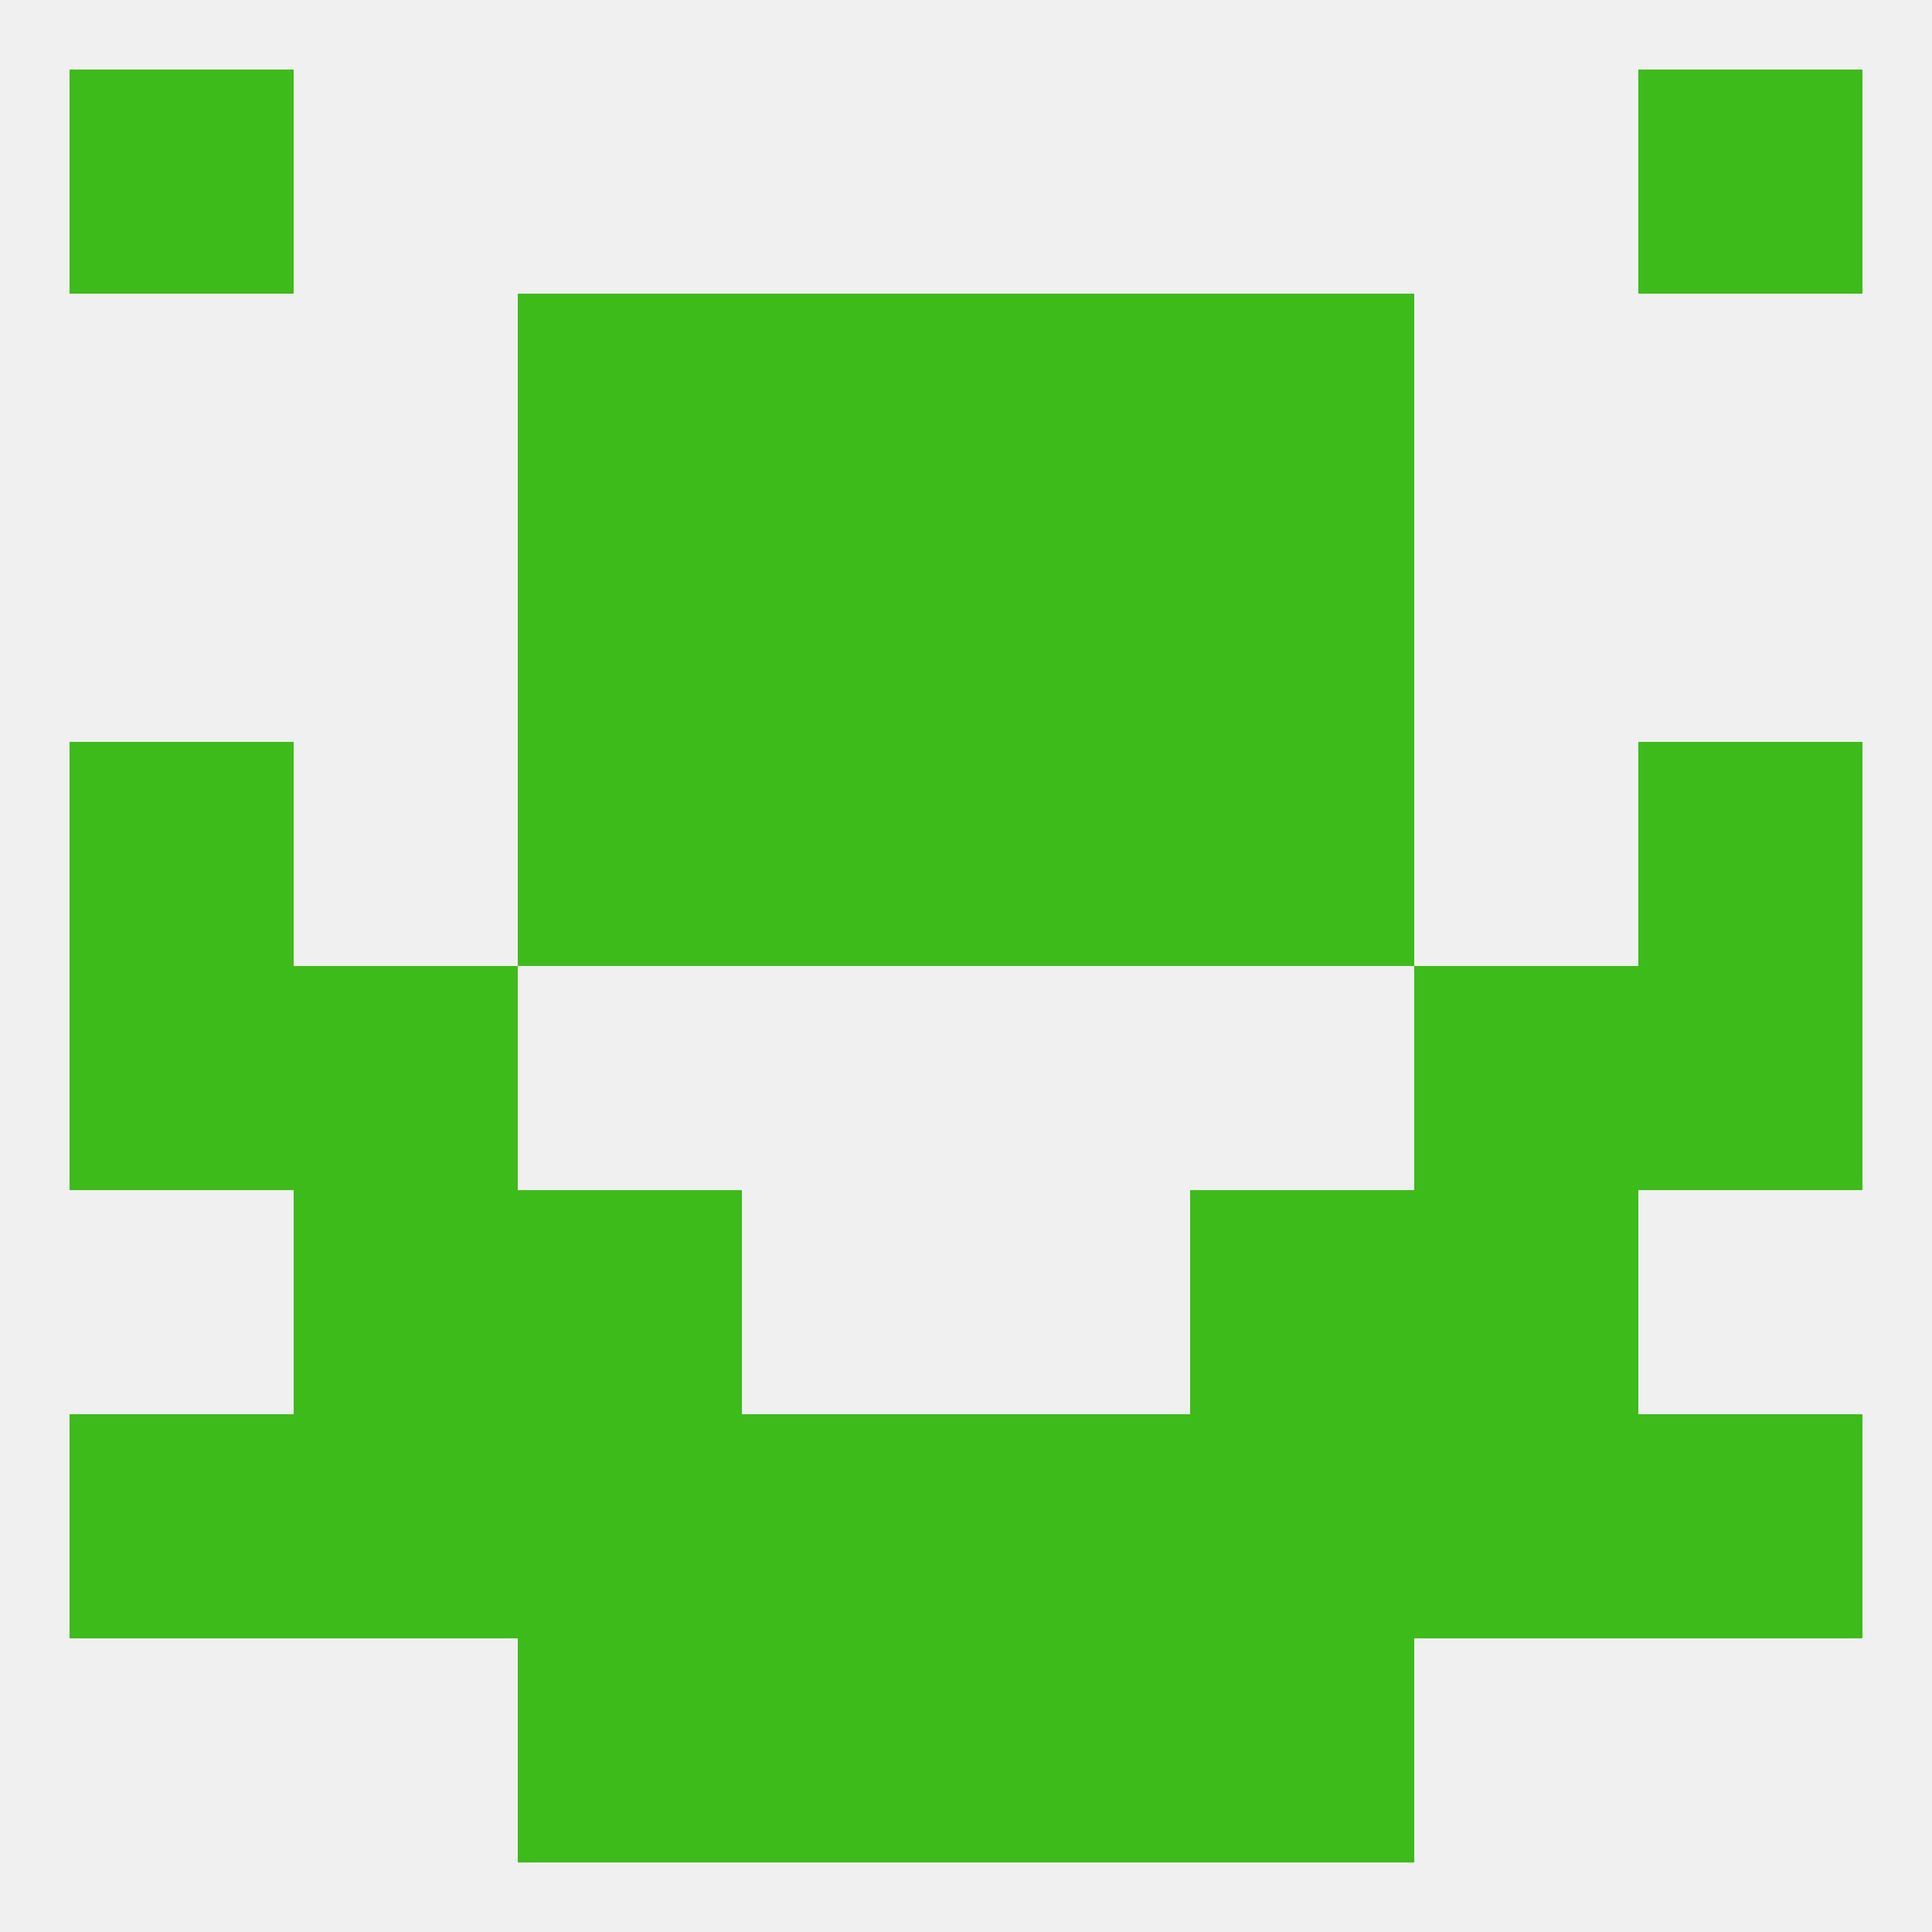
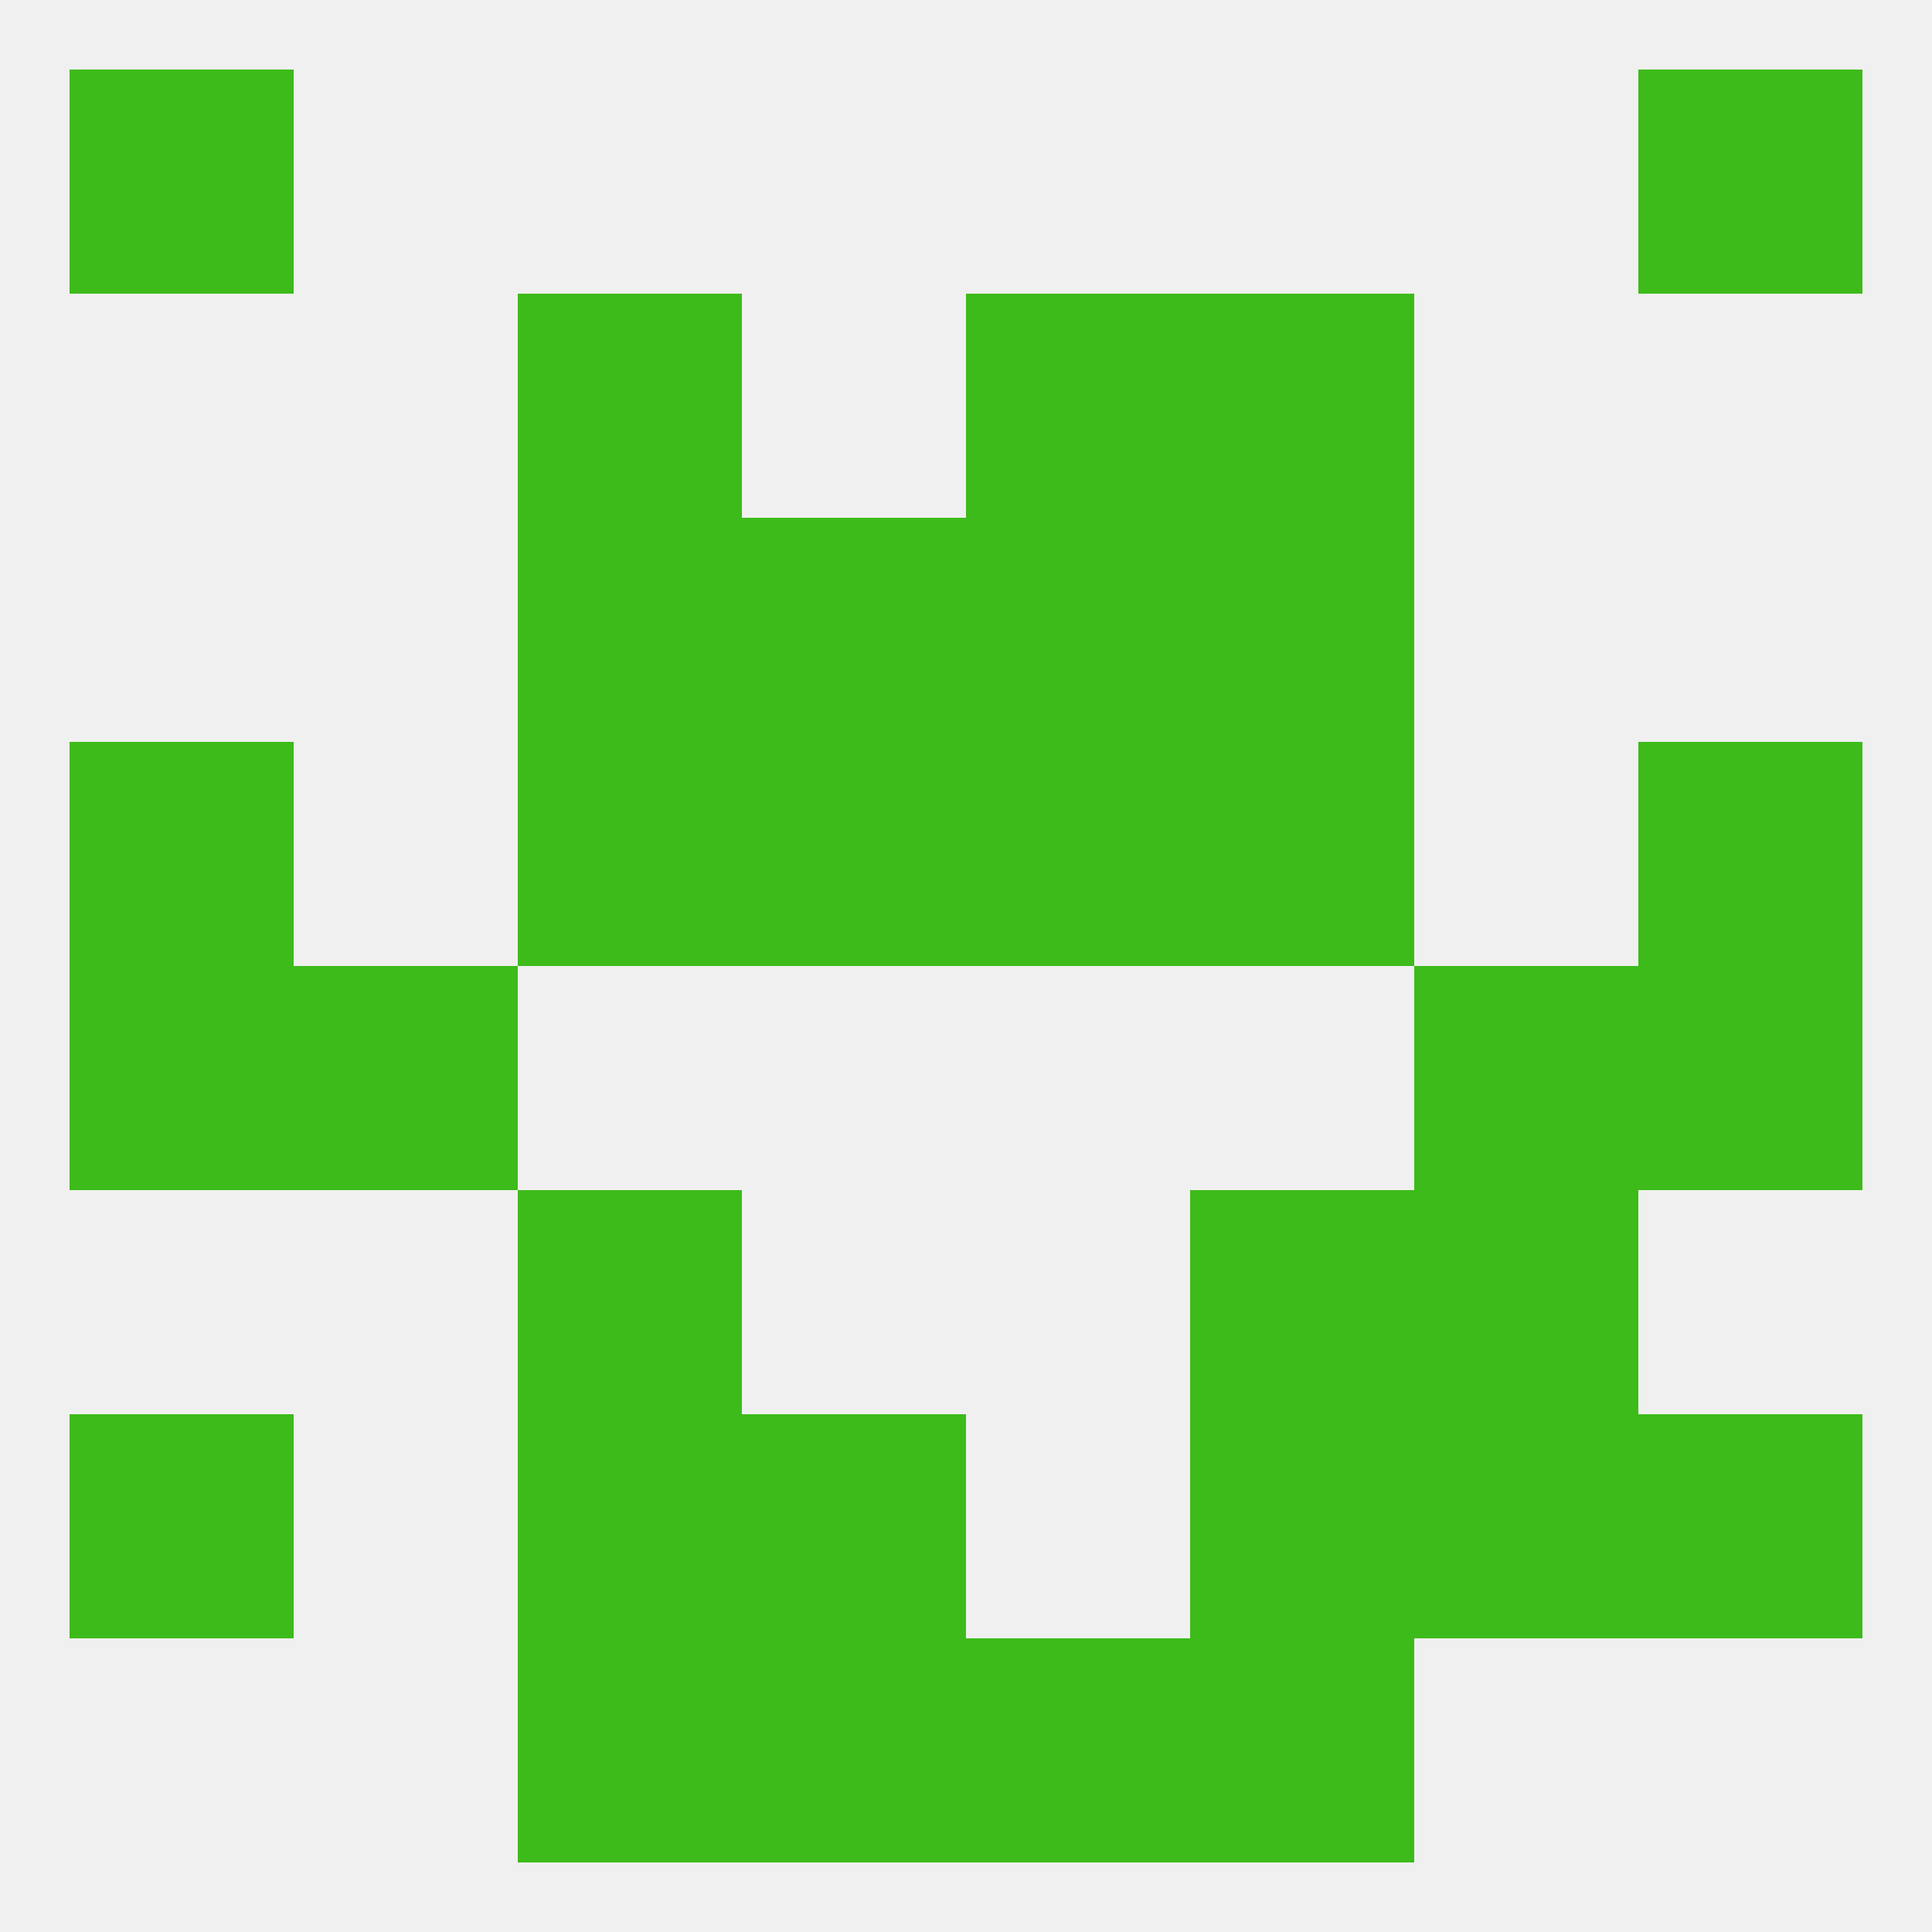
<svg xmlns="http://www.w3.org/2000/svg" version="1.1" baseprofile="full" width="250" height="250" viewBox="0 0 250 250">
  <rect width="100%" height="100%" fill="rgba(240,240,240,255)" />
  <rect x="154" y="183" width="29" height="29" fill="rgba(61,187,26,255)" />
  <rect x="96" y="183" width="29" height="29" fill="rgba(61,187,26,255)" />
-   <rect x="125" y="183" width="29" height="29" fill="rgba(61,187,26,255)" />
  <rect x="9" y="183" width="29" height="29" fill="rgba(61,187,26,255)" />
  <rect x="212" y="183" width="29" height="29" fill="rgba(61,187,26,255)" />
-   <rect x="38" y="183" width="29" height="29" fill="rgba(61,187,26,255)" />
  <rect x="183" y="183" width="29" height="29" fill="rgba(61,187,26,255)" />
  <rect x="67" y="183" width="29" height="29" fill="rgba(61,187,26,255)" />
  <rect x="125" y="212" width="29" height="29" fill="rgba(61,187,26,255)" />
  <rect x="67" y="212" width="29" height="29" fill="rgba(61,187,26,255)" />
  <rect x="154" y="212" width="29" height="29" fill="rgba(61,187,26,255)" />
  <rect x="96" y="212" width="29" height="29" fill="rgba(61,187,26,255)" />
  <rect x="9" y="9" width="29" height="29" fill="rgba(61,187,26,255)" />
  <rect x="212" y="9" width="29" height="29" fill="rgba(61,187,26,255)" />
  <rect x="38" y="125" width="29" height="29" fill="rgba(61,187,26,255)" />
  <rect x="183" y="125" width="29" height="29" fill="rgba(61,187,26,255)" />
  <rect x="9" y="125" width="29" height="29" fill="rgba(61,187,26,255)" />
  <rect x="212" y="125" width="29" height="29" fill="rgba(61,187,26,255)" />
  <rect x="154" y="96" width="29" height="29" fill="rgba(61,187,26,255)" />
  <rect x="96" y="96" width="29" height="29" fill="rgba(61,187,26,255)" />
  <rect x="125" y="96" width="29" height="29" fill="rgba(61,187,26,255)" />
  <rect x="9" y="96" width="29" height="29" fill="rgba(61,187,26,255)" />
  <rect x="212" y="96" width="29" height="29" fill="rgba(61,187,26,255)" />
  <rect x="67" y="96" width="29" height="29" fill="rgba(61,187,26,255)" />
  <rect x="67" y="67" width="29" height="29" fill="rgba(61,187,26,255)" />
  <rect x="154" y="67" width="29" height="29" fill="rgba(61,187,26,255)" />
  <rect x="96" y="67" width="29" height="29" fill="rgba(61,187,26,255)" />
  <rect x="125" y="67" width="29" height="29" fill="rgba(61,187,26,255)" />
  <rect x="67" y="38" width="29" height="29" fill="rgba(61,187,26,255)" />
  <rect x="154" y="38" width="29" height="29" fill="rgba(61,187,26,255)" />
-   <rect x="96" y="38" width="29" height="29" fill="rgba(61,187,26,255)" />
  <rect x="125" y="38" width="29" height="29" fill="rgba(61,187,26,255)" />
  <rect x="67" y="154" width="29" height="29" fill="rgba(61,187,26,255)" />
  <rect x="154" y="154" width="29" height="29" fill="rgba(61,187,26,255)" />
-   <rect x="38" y="154" width="29" height="29" fill="rgba(61,187,26,255)" />
  <rect x="183" y="154" width="29" height="29" fill="rgba(61,187,26,255)" />
</svg>